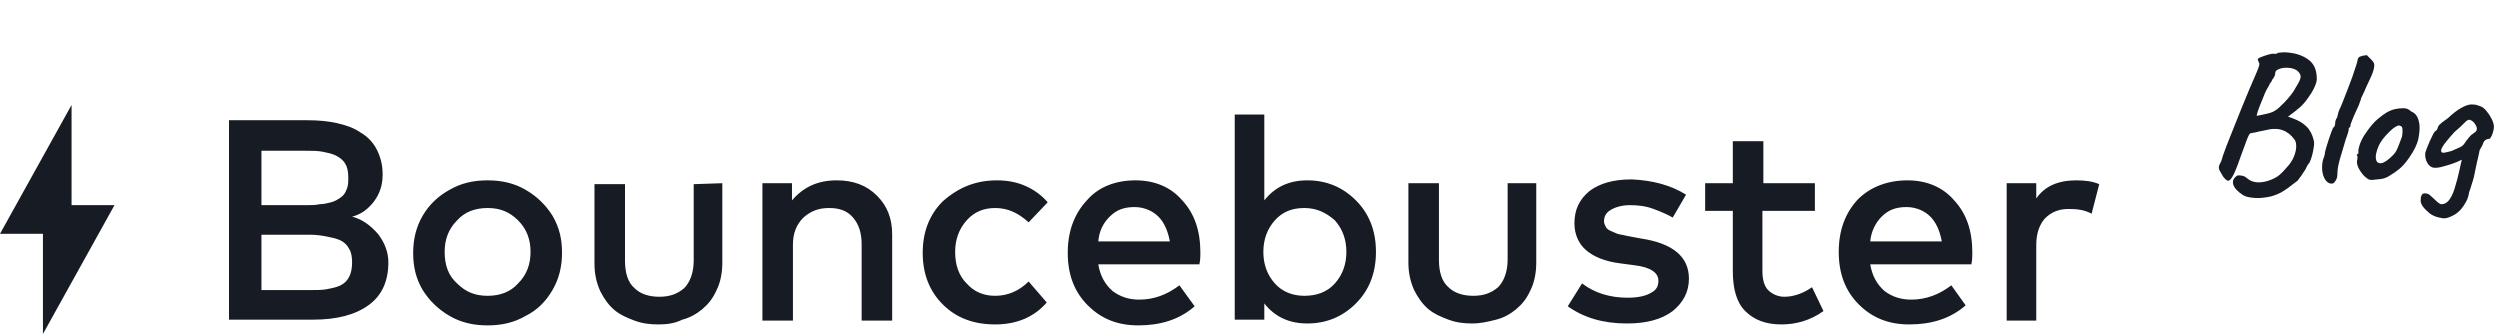
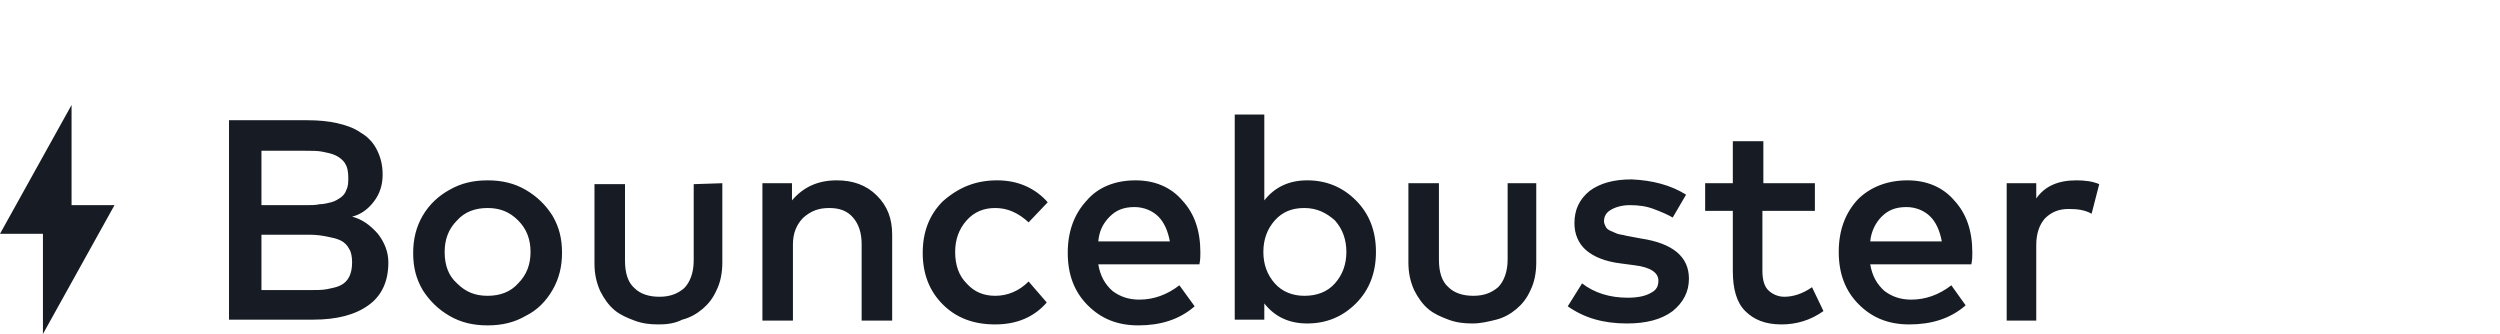
<svg xmlns="http://www.w3.org/2000/svg" width="262" height="35" viewBox="0 0 262 35" fill="none">
  <path d="M7.5 21.5V11L0 24.5H4.5V35L12 21.5H7.5Z" fill="#171C24" />
  <path d="M24 12.6H32.2C33.4 12.6 34.4 12.7 35.3 12.9C36.2 13.1 37.1 13.4 37.8 13.9C38.5 14.3 39.1 14.9 39.5 15.7C39.9 16.5 40.1 17.3 40.1 18.3C40.1 19.4 39.8 20.3 39.2 21.1C38.6 21.9 37.8 22.5 36.9 22.7C38 23 38.8 23.6 39.6 24.5C40.3 25.4 40.7 26.4 40.7 27.5C40.7 29.5 40 31 38.6 32C37.2 33 35.3 33.5 32.8 33.5H24V12.6ZM32.5 24.6H27.4V30.4H32.5C33.2 30.4 33.8 30.4 34.3 30.3C34.8 30.2 35.3 30.1 35.7 29.9C36.1 29.7 36.4 29.4 36.6 29C36.8 28.6 36.9 28.1 36.9 27.5C36.9 26.9 36.8 26.4 36.6 26.1C36.4 25.7 36.1 25.4 35.7 25.2C35.3 25 34.8 24.9 34.3 24.8C33.8 24.7 33.2 24.6 32.5 24.6ZM32 15.8H27.4V21.5H32.1C32.6 21.5 33.1 21.5 33.5 21.4C33.9 21.4 34.3 21.3 34.7 21.2C35.1 21.1 35.4 20.9 35.7 20.7C36 20.5 36.2 20.2 36.3 19.9C36.5 19.5 36.5 19.1 36.5 18.6C36.5 18 36.4 17.5 36.2 17.2C36 16.8 35.6 16.5 35.2 16.3C34.8 16.1 34.3 16 33.8 15.9C33.3 15.8 32.7 15.8 32 15.8ZM47.1 19.9C48.3 19.2 49.6 18.9 51.1 18.9C52.6 18.9 53.9 19.2 55.1 19.9C56.3 20.6 57.2 21.5 57.9 22.6C58.6 23.8 58.9 25 58.9 26.5C58.9 27.9 58.6 29.2 57.9 30.4C57.2 31.6 56.3 32.5 55.1 33.1C53.9 33.8 52.6 34.1 51.1 34.1C49.6 34.1 48.3 33.8 47.1 33.1C45.9 32.4 45 31.5 44.3 30.4C43.6 29.2 43.3 28 43.3 26.5C43.3 25.1 43.6 23.8 44.3 22.6C45 21.4 46 20.5 47.1 19.9ZM54.3 23.1C53.4 22.2 52.4 21.8 51.1 21.8C49.8 21.8 48.7 22.2 47.9 23.1C47 24 46.6 25.1 46.6 26.4C46.6 27.8 47 28.9 47.9 29.7C48.8 30.6 49.8 31 51.1 31C52.4 31 53.5 30.6 54.3 29.7C55.2 28.8 55.6 27.7 55.6 26.4C55.6 25.1 55.2 24 54.3 23.1ZM75.7 19.2V27.5C75.7 28.6 75.5 29.6 75.1 30.4C74.7 31.3 74.2 31.9 73.6 32.4C73 32.9 72.3 33.3 71.5 33.5C70.7 33.9 69.9 34 69 34C68.1 34 67.3 33.9 66.5 33.6C65.7 33.3 65 33 64.4 32.5C63.8 32 63.3 31.3 62.9 30.5C62.5 29.6 62.3 28.7 62.3 27.6V19.3H65.5V27.3C65.5 28.6 65.8 29.6 66.5 30.2C67.1 30.8 68 31.1 69.1 31.1C70.2 31.1 71 30.8 71.7 30.2C72.3 29.6 72.7 28.6 72.7 27.3V19.3L75.7 19.2ZM87.7 18.9C89.4 18.9 90.8 19.4 91.9 20.5C93 21.6 93.5 22.9 93.5 24.6V33.6H90.3V25.6C90.3 24.4 90 23.5 89.4 22.8C88.8 22.1 88 21.8 86.9 21.8C85.8 21.8 85 22.1 84.2 22.8C83.5 23.5 83.1 24.4 83.1 25.6V33.6H79.9V19.2H83V21C84.2 19.6 85.7 18.9 87.7 18.9ZM104.5 18.9C105.6 18.9 106.6 19.1 107.5 19.5C108.4 19.9 109.2 20.5 109.8 21.2L107.8 23.3C106.7 22.3 105.6 21.8 104.3 21.8C103.1 21.8 102.1 22.2 101.3 23.1C100.5 24 100.1 25.1 100.1 26.4C100.1 27.8 100.5 28.9 101.3 29.7C102.1 30.6 103.1 31 104.3 31C105.6 31 106.8 30.5 107.8 29.5L109.7 31.7C108.4 33.2 106.6 34 104.3 34C102 34 100.2 33.3 98.8 31.9C97.4 30.5 96.7 28.7 96.7 26.5C96.7 24.3 97.4 22.5 98.8 21.1C100.5 19.6 102.3 18.9 104.5 18.9ZM119 18.9C121 18.9 122.7 19.6 123.9 21C125.2 22.4 125.8 24.2 125.8 26.5C125.8 26.8 125.8 27.2 125.7 27.7H115.1C115.3 28.9 115.8 29.8 116.6 30.5C117.4 31.1 118.3 31.4 119.4 31.4C120.9 31.4 122.3 30.9 123.6 29.9L125.2 32.1C123.6 33.5 121.6 34.1 119.3 34.1C117.1 34.1 115.4 33.4 114 32C112.6 30.6 111.9 28.8 111.9 26.5C111.9 24.2 112.6 22.4 113.9 21C115.1 19.6 116.9 18.9 119 18.9ZM118.9 21.7C117.8 21.7 117 22 116.3 22.7C115.6 23.4 115.2 24.2 115.1 25.3H122.6C122.4 24.2 122 23.3 121.4 22.7C120.8 22.1 119.9 21.7 118.9 21.7ZM137 18.9C139 18.9 140.7 19.6 142.1 21C143.5 22.4 144.2 24.2 144.2 26.4C144.2 28.6 143.5 30.4 142.1 31.8C140.7 33.2 139 33.9 137 33.9C135.1 33.9 133.6 33.2 132.5 31.8V33.5H129.4V12H132.5V21C133.6 19.6 135.1 18.9 137 18.9ZM136.7 21.8C135.4 21.8 134.4 22.2 133.6 23.1C132.8 24 132.4 25.1 132.4 26.4C132.4 27.7 132.8 28.8 133.6 29.7C134.4 30.6 135.5 31 136.7 31C138 31 139.1 30.6 139.9 29.7C140.7 28.8 141.1 27.7 141.1 26.4C141.1 25.1 140.7 24 139.9 23.1C139 22.3 138 21.8 136.7 21.8ZM161 19.2V27.5C161 28.6 160.8 29.6 160.4 30.4C160 31.3 159.5 31.9 158.9 32.4C158.3 32.9 157.6 33.3 156.8 33.5C156 33.7 155.2 33.9 154.3 33.9C153.4 33.9 152.6 33.8 151.8 33.5C151 33.2 150.3 32.9 149.7 32.4C149.1 31.9 148.6 31.2 148.2 30.4C147.8 29.5 147.6 28.6 147.6 27.5V19.2H150.8V27.2C150.8 28.5 151.1 29.5 151.8 30.1C152.4 30.7 153.3 31 154.4 31C155.5 31 156.3 30.7 157 30.1C157.6 29.5 158 28.5 158 27.2V19.2H161ZM176.7 20.4L175.3 22.8C174.8 22.5 174.1 22.2 173.3 21.9C172.5 21.6 171.7 21.5 170.8 21.5C170 21.5 169.3 21.7 168.8 22C168.3 22.3 168.1 22.7 168.1 23.2C168.1 23.4 168.2 23.6 168.3 23.8C168.4 24 168.6 24.1 168.8 24.2C169 24.3 169.3 24.4 169.5 24.5C169.8 24.6 170.1 24.6 170.4 24.7L172 25C175.3 25.5 177 26.9 177 29.2C177 30.6 176.4 31.7 175.3 32.6C174.1 33.5 172.5 33.9 170.5 33.9C168 33.9 166 33.3 164.3 32.1L165.8 29.7C167.1 30.7 168.7 31.2 170.6 31.2C171.7 31.2 172.5 31 173 30.7C173.6 30.4 173.8 30 173.8 29.4C173.8 28.6 173 28 171.3 27.8L169.8 27.6C168.2 27.4 167 26.9 166.2 26.2C165.4 25.5 165 24.5 165 23.4C165 22 165.5 20.9 166.6 20C167.7 19.2 169.1 18.8 171 18.8C173.2 18.9 175.1 19.4 176.7 20.4ZM190.2 19.2V22.1H184.7V28.4C184.7 29.3 184.9 30 185.3 30.4C185.7 30.8 186.3 31.1 187 31.1C187.9 31.1 188.9 30.8 189.9 30.1L191.1 32.6C189.7 33.6 188.2 34 186.7 34C185 34 183.8 33.5 182.9 32.6C182 31.7 181.6 30.3 181.6 28.4V22.1H178.7V19.2H181.6V14.8H184.8V19.2H190.2ZM199.9 18.9C201.9 18.9 203.6 19.6 204.8 21C206.1 22.4 206.7 24.2 206.7 26.5C206.7 26.8 206.7 27.2 206.6 27.7H196C196.2 28.9 196.7 29.8 197.5 30.5C198.3 31.1 199.2 31.4 200.3 31.4C201.8 31.4 203.2 30.9 204.5 29.9L206 32C204.4 33.4 202.4 34 200.1 34C197.9 34 196.2 33.3 194.8 31.9C193.4 30.5 192.7 28.7 192.7 26.4C192.7 24.1 193.4 22.3 194.7 20.9C196 19.6 197.8 18.9 199.9 18.9ZM199.8 21.7C198.7 21.7 197.9 22 197.2 22.7C196.6 23.3 196.1 24.2 196 25.3H203.5C203.3 24.2 202.9 23.3 202.3 22.7C201.7 22.1 200.8 21.7 199.8 21.7ZM217.6 18.9C218.5 18.9 219.3 19 220 19.3L219.2 22.4C218.5 22 217.7 21.9 216.8 21.9C215.8 21.9 215 22.2 214.3 22.9C213.7 23.6 213.4 24.5 213.4 25.7V33.6H210.3V19.2H213.4V20.8C214.3 19.5 215.7 18.9 217.6 18.9Z" fill="#171C24" />
-   <path d="M235.06 20.44C234.487 20.067 234.147 19.693 234.04 19.32C233.947 18.947 234.08 18.647 234.44 18.42C234.52 18.367 234.673 18.36 234.9 18.4C235.14 18.44 235.32 18.52 235.44 18.64C235.707 18.88 236.007 19.027 236.34 19.08C236.687 19.147 237.107 19.113 237.6 18.98C238.16 18.807 238.587 18.593 238.88 18.34C239.187 18.073 239.527 17.713 239.9 17.26C240.18 16.9 240.373 16.547 240.48 16.2C240.6 15.853 240.653 15.54 240.64 15.26C240.64 14.967 240.573 14.747 240.44 14.6C240.107 14.133 239.693 13.813 239.2 13.64C238.707 13.453 238.06 13.467 237.26 13.68C237.167 13.693 237.027 13.72 236.84 13.76C236.653 13.8 236.487 13.84 236.34 13.88C236.193 13.907 236.113 13.92 236.1 13.92C236.007 13.947 235.933 13.96 235.88 13.96C235.827 13.96 235.76 14.027 235.68 14.16C235.613 14.28 235.507 14.54 235.36 14.94C235.213 15.327 234.993 15.927 234.7 16.74C234.42 17.553 234.18 18.133 233.98 18.48C233.793 18.813 233.627 18.967 233.48 18.94C233.333 18.9 233.167 18.753 232.98 18.5C232.873 18.313 232.753 18.107 232.62 17.88C232.5 17.653 232.507 17.42 232.64 17.18C232.707 17.06 232.76 16.953 232.8 16.86C232.84 16.753 232.893 16.573 232.96 16.32C233.027 16.12 233.153 15.773 233.34 15.28C233.54 14.773 233.773 14.187 234.04 13.52C234.307 12.84 234.587 12.14 234.88 11.42C235.173 10.7 235.453 10.02 235.72 9.38C236 8.74 236.233 8.2 236.42 7.76C236.607 7.347 236.72 7.047 236.76 6.86C236.8 6.673 236.787 6.573 236.72 6.56C236.72 6.493 236.7 6.433 236.66 6.38C236.62 6.313 236.607 6.253 236.62 6.2C236.62 6.147 236.733 6.073 236.96 5.98C237.2 5.887 237.453 5.8 237.72 5.72C237.987 5.64 238.18 5.613 238.3 5.64C238.367 5.64 238.447 5.64 238.54 5.64C238.633 5.627 238.68 5.593 238.68 5.54C238.72 5.54 238.847 5.527 239.06 5.5C239.273 5.473 239.507 5.473 239.76 5.5C240.653 5.58 241.387 5.84 241.96 6.28C242.533 6.707 242.813 7.393 242.8 8.34C242.787 8.567 242.693 8.86 242.52 9.22C242.347 9.58 242.127 9.94 241.86 10.3C241.607 10.66 241.333 10.973 241.04 11.24C240.867 11.387 240.68 11.54 240.48 11.7C240.293 11.847 240.127 11.973 239.98 12.08C239.847 12.173 239.78 12.22 239.78 12.22C239.78 12.22 239.833 12.24 239.94 12.28C240.047 12.32 240.16 12.36 240.28 12.4C240.893 12.627 241.373 12.913 241.72 13.26C242.08 13.607 242.333 14.087 242.48 14.7C242.533 14.9 242.533 15.147 242.48 15.44C242.44 15.733 242.38 16.027 242.3 16.32C242.22 16.6 242.133 16.84 242.04 17.04C241.947 17.133 241.873 17.233 241.82 17.34C241.767 17.433 241.74 17.48 241.74 17.48C241.74 17.507 241.687 17.613 241.58 17.8C241.473 17.973 241.347 18.167 241.2 18.38C241.053 18.593 240.913 18.78 240.78 18.94C240.647 19.047 240.453 19.193 240.2 19.38C239.96 19.58 239.693 19.773 239.4 19.96C239.12 20.147 238.853 20.287 238.6 20.38C238.227 20.54 237.807 20.647 237.34 20.7C236.887 20.767 236.453 20.773 236.04 20.72C235.627 20.68 235.3 20.587 235.06 20.44ZM236.5 12.14C236.5 12.14 236.607 12.12 236.82 12.08C237.047 12.027 237.293 11.973 237.56 11.92C237.827 11.853 238.027 11.793 238.16 11.74C238.227 11.7 238.32 11.647 238.44 11.58C238.573 11.513 238.707 11.413 238.84 11.28C239.027 11.107 239.227 10.913 239.44 10.7C239.653 10.473 239.86 10.233 240.06 9.98C240.273 9.727 240.453 9.453 240.6 9.16C240.907 8.68 241.073 8.333 241.1 8.12C241.127 7.907 241.053 7.713 240.88 7.54C240.76 7.393 240.593 7.287 240.38 7.22C240.167 7.14 239.933 7.1 239.68 7.1C239.44 7.087 239.207 7.113 238.98 7.18C238.807 7.233 238.673 7.3 238.58 7.38C238.487 7.447 238.44 7.553 238.44 7.7C238.44 7.82 238.4 7.947 238.32 8.08C238.253 8.2 238.187 8.293 238.12 8.36C238.107 8.453 238.06 8.547 237.98 8.64C237.913 8.72 237.88 8.76 237.88 8.76C237.88 8.813 237.793 8.98 237.62 9.26C237.46 9.527 237.287 9.913 237.1 10.42C236.86 10.993 236.7 11.407 236.62 11.66C236.54 11.913 236.5 12.073 236.5 12.14ZM244.504 19.22C244.251 19.287 244.024 19.213 243.824 19C243.624 18.8 243.484 18.5 243.404 18.1C243.324 17.7 243.337 17.253 243.444 16.76C243.511 16.6 243.564 16.447 243.604 16.3C243.644 16.14 243.664 16.013 243.664 15.92C243.691 15.787 243.744 15.593 243.824 15.34C243.904 15.073 243.991 14.8 244.084 14.52C244.177 14.24 244.264 13.993 244.344 13.78C244.437 13.553 244.497 13.413 244.524 13.36C244.577 13.36 244.624 13.313 244.664 13.22C244.704 13.127 244.724 13.033 244.724 12.94C244.724 12.833 244.744 12.713 244.784 12.58C244.837 12.447 244.891 12.353 244.944 12.3C244.944 12.233 244.957 12.16 244.984 12.08C245.024 11.987 245.044 11.913 245.044 11.86C245.044 11.807 245.057 11.753 245.084 11.7C245.124 11.647 245.144 11.593 245.144 11.54C245.237 11.367 245.357 11.093 245.504 10.72C245.664 10.333 245.831 9.907 246.004 9.44C246.191 8.973 246.364 8.513 246.524 8.06C246.684 7.607 246.811 7.227 246.904 6.92C247.011 6.6 247.064 6.407 247.064 6.34C247.064 6.233 247.104 6.133 247.184 6.04C247.264 5.947 247.357 5.9 247.464 5.9C247.504 5.86 247.597 5.833 247.744 5.82C247.891 5.793 247.991 5.78 248.044 5.78C248.044 5.78 248.071 5.807 248.124 5.86C248.177 5.913 248.257 5.993 248.364 6.1C248.471 6.193 248.571 6.3 248.664 6.42C248.771 6.54 248.824 6.68 248.824 6.84C248.824 7.013 248.797 7.18 248.744 7.34C248.704 7.5 248.624 7.72 248.504 8C248.384 8.267 248.197 8.667 247.944 9.2C247.837 9.467 247.724 9.72 247.604 9.96C247.484 10.187 247.424 10.327 247.424 10.38C247.424 10.433 247.397 10.513 247.344 10.62C247.304 10.727 247.257 10.86 247.204 11.02C247.151 11.127 247.077 11.287 246.984 11.5C246.891 11.7 246.791 11.92 246.684 12.16C246.591 12.387 246.511 12.587 246.444 12.76C246.377 12.92 246.344 13.013 246.344 13.04C246.344 13.093 246.337 13.147 246.324 13.2C246.324 13.253 246.297 13.307 246.244 13.36C246.191 13.36 246.157 13.4 246.144 13.48C246.144 13.547 246.144 13.58 246.144 13.58C246.144 13.713 246.037 14.067 245.824 14.64C245.611 15.373 245.411 16.047 245.224 16.66C245.051 17.273 244.964 17.767 244.964 18.14C244.964 18.46 244.911 18.707 244.804 18.88C244.711 19.053 244.611 19.167 244.504 19.22ZM248.579 18.86C248.405 18.86 248.265 18.827 248.159 18.76C248.065 18.693 247.945 18.6 247.799 18.48C247.545 18.213 247.339 17.927 247.179 17.62C247.032 17.313 246.979 17.047 247.019 16.82C247.059 16.713 247.072 16.613 247.059 16.52C247.059 16.413 247.059 16.36 247.059 16.36C246.992 16.293 246.972 16.253 246.999 16.24C247.025 16.213 247.052 16.173 247.079 16.12C247.159 16.12 247.185 16.047 247.159 15.9C247.132 15.793 247.172 15.567 247.279 15.22C247.399 14.86 247.559 14.52 247.759 14.2C247.839 14.067 247.959 13.893 248.119 13.68C248.279 13.453 248.452 13.233 248.639 13.02C248.839 12.793 249.019 12.613 249.179 12.48C249.512 12.2 249.819 11.973 250.099 11.8C250.392 11.627 250.685 11.507 250.979 11.44C251.272 11.373 251.572 11.34 251.879 11.34C252.199 11.34 252.459 11.447 252.659 11.66C252.965 11.793 253.179 11.973 253.299 12.2C253.432 12.427 253.519 12.72 253.559 13.08C253.599 13.48 253.559 13.973 253.439 14.56C253.319 15.133 252.992 15.8 252.459 16.56C252.125 17.04 251.799 17.413 251.479 17.68C251.159 17.947 250.805 18.193 250.419 18.42C250.139 18.607 249.839 18.72 249.519 18.76C249.199 18.8 248.885 18.833 248.579 18.86ZM250.619 16.42C250.912 16.167 251.119 15.887 251.239 15.58C251.372 15.273 251.512 14.913 251.659 14.5C251.712 14.42 251.745 14.287 251.759 14.1C251.785 13.913 251.792 13.733 251.779 13.56C251.765 13.373 251.719 13.267 251.639 13.24C251.519 13.147 251.399 13.127 251.279 13.18C251.159 13.22 251.005 13.307 250.819 13.44C250.419 13.773 250.045 14.16 249.699 14.6C249.365 15.027 249.132 15.553 248.999 16.18C248.959 16.513 248.992 16.767 249.099 16.94C249.219 17.1 249.405 17.147 249.659 17.08C249.925 17 250.245 16.78 250.619 16.42ZM256.225 22.88C256.078 22.893 255.852 22.86 255.545 22.78C255.238 22.713 254.938 22.58 254.645 22.38C254.285 22.073 254.038 21.82 253.905 21.62C253.772 21.42 253.698 21.24 253.685 21.08C253.685 20.933 253.692 20.8 253.705 20.68C253.772 20.387 253.912 20.247 254.125 20.26C254.352 20.273 254.525 20.333 254.645 20.44C254.778 20.547 254.918 20.673 255.065 20.82C255.225 20.98 255.378 21.12 255.525 21.24C255.685 21.36 255.818 21.413 255.925 21.4C256.192 21.373 256.412 21.26 256.585 21.06C256.758 20.873 256.932 20.573 257.105 20.16C257.212 19.867 257.292 19.613 257.345 19.4C257.412 19.187 257.478 18.953 257.545 18.7C257.612 18.447 257.692 18.107 257.785 17.68C257.852 17.373 257.898 17.16 257.925 17.04C257.965 16.907 257.985 16.827 257.985 16.8C257.985 16.76 257.978 16.74 257.965 16.74C257.965 16.74 257.918 16.767 257.825 16.82C257.732 16.873 257.598 16.933 257.425 17C257.265 17.067 257.085 17.133 256.885 17.2C256.512 17.32 256.138 17.427 255.765 17.52C255.392 17.6 255.105 17.607 254.905 17.54C254.705 17.46 254.545 17.327 254.425 17.14C254.305 16.953 254.225 16.753 254.185 16.54C254.158 16.327 254.152 16.153 254.165 16.02C254.192 15.913 254.252 15.74 254.345 15.5C254.438 15.26 254.545 15.007 254.665 14.74C254.785 14.473 254.898 14.24 255.005 14.04C255.112 13.84 255.198 13.733 255.265 13.72C255.318 13.693 255.365 13.64 255.405 13.56C255.458 13.467 255.485 13.393 255.485 13.34C255.498 13.287 255.552 13.2 255.645 13.08C255.752 12.96 256.052 12.727 256.545 12.38C257.038 11.913 257.485 11.567 257.885 11.34C258.285 11.1 258.652 10.967 258.985 10.94C259.078 10.953 259.165 10.96 259.245 10.96C259.338 10.96 259.385 10.96 259.385 10.96C259.385 10.96 259.458 10.98 259.605 11.02C259.752 11.06 259.898 11.113 260.045 11.18C260.218 11.247 260.405 11.407 260.605 11.66C260.805 11.9 260.978 12.167 261.125 12.46C261.272 12.753 261.352 13.02 261.365 13.26C261.352 13.553 261.285 13.847 261.165 14.14C261.045 14.433 260.932 14.573 260.825 14.56C260.718 14.547 260.598 14.587 260.465 14.68C260.345 14.76 260.252 14.92 260.185 15.16C260.145 15.213 260.098 15.3 260.045 15.42C259.992 15.527 259.932 15.633 259.865 15.74C259.852 15.807 259.818 15.973 259.765 16.24C259.712 16.493 259.645 16.78 259.565 17.1C259.498 17.407 259.438 17.693 259.385 17.96C259.332 18.213 259.298 18.38 259.285 18.46C259.272 18.513 259.238 18.64 259.185 18.84C259.132 19.027 259.065 19.24 258.985 19.48C258.918 19.72 258.845 19.94 258.765 20.14C258.712 20.527 258.605 20.86 258.445 21.14C258.285 21.433 258.112 21.693 257.925 21.92C257.618 22.253 257.312 22.487 257.005 22.62C256.712 22.767 256.452 22.853 256.225 22.88ZM255.845 15.88C255.885 15.987 255.992 16.027 256.165 16C256.352 15.973 256.605 15.913 256.925 15.82C257.312 15.66 257.598 15.533 257.785 15.44C257.985 15.347 258.138 15.227 258.245 15.08C258.325 14.973 258.398 14.867 258.465 14.76C258.545 14.653 258.618 14.56 258.685 14.48C258.712 14.453 258.752 14.407 258.805 14.34C258.872 14.273 258.925 14.213 258.965 14.16C259.045 14.107 259.112 14.06 259.165 14.02C259.232 13.967 259.292 13.92 259.345 13.88C259.412 13.853 259.472 13.793 259.525 13.7C259.578 13.593 259.592 13.487 259.565 13.38C259.552 13.287 259.492 13.16 259.385 13C259.278 12.827 259.132 12.693 258.945 12.6C258.772 12.493 258.565 12.567 258.325 12.82C258.098 13.073 257.732 13.413 257.225 13.84C256.932 14.16 256.672 14.46 256.445 14.74C256.218 15.007 256.052 15.24 255.945 15.44C255.838 15.627 255.805 15.773 255.845 15.88Z" fill="#171C24" />
</svg>